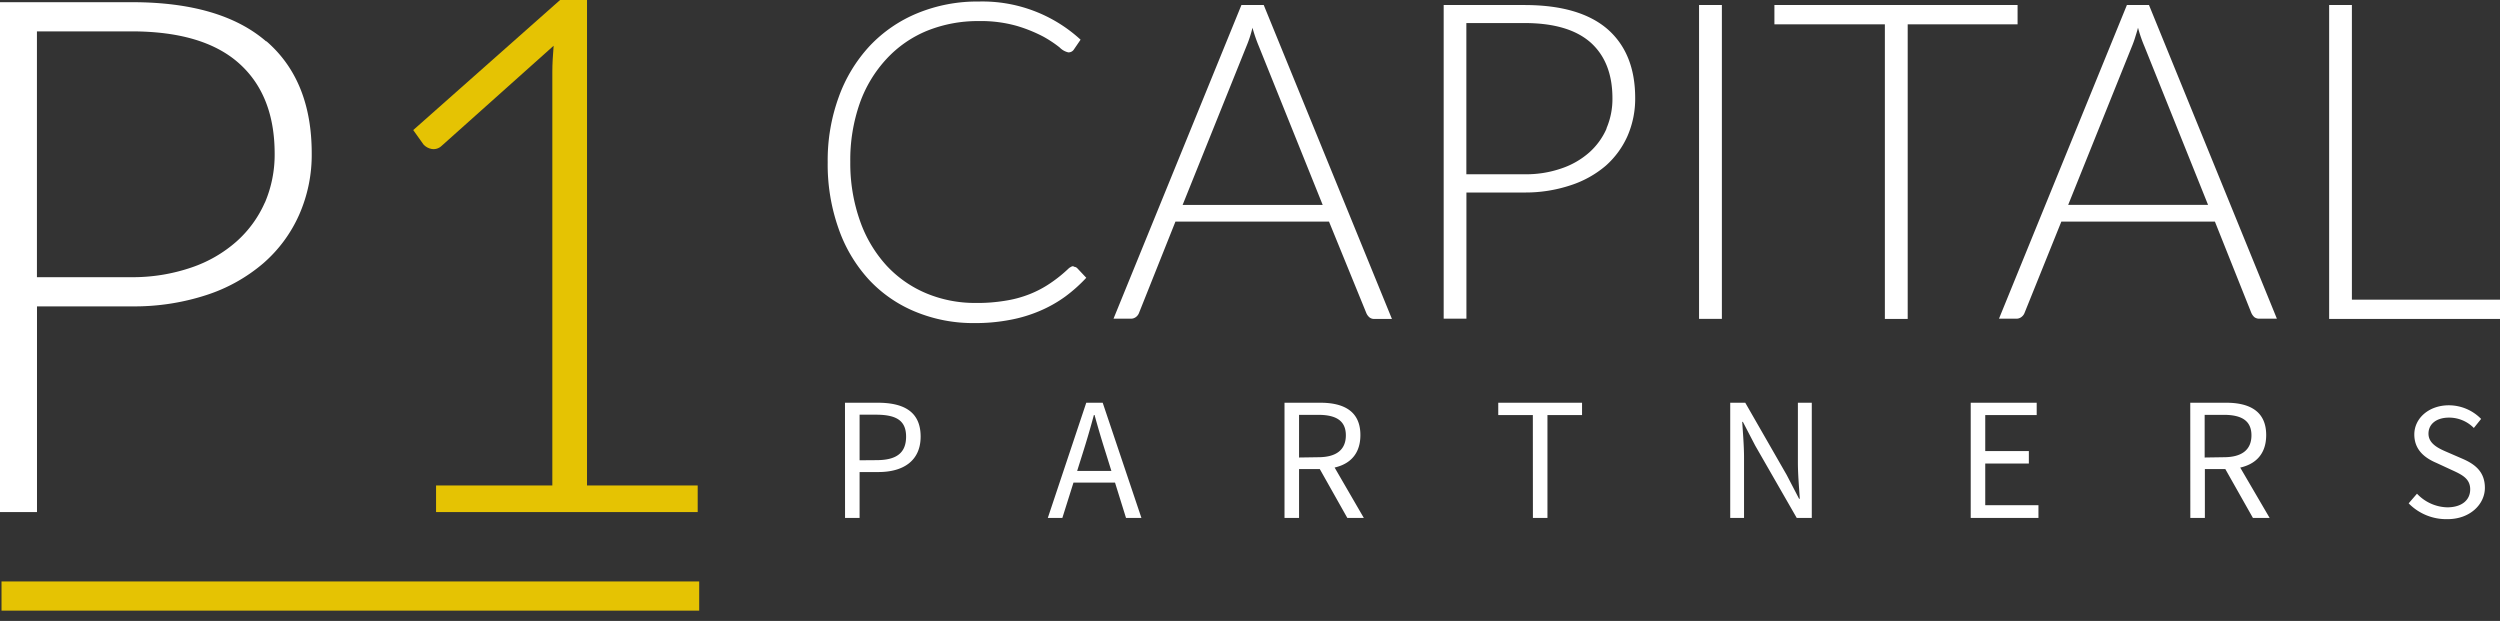
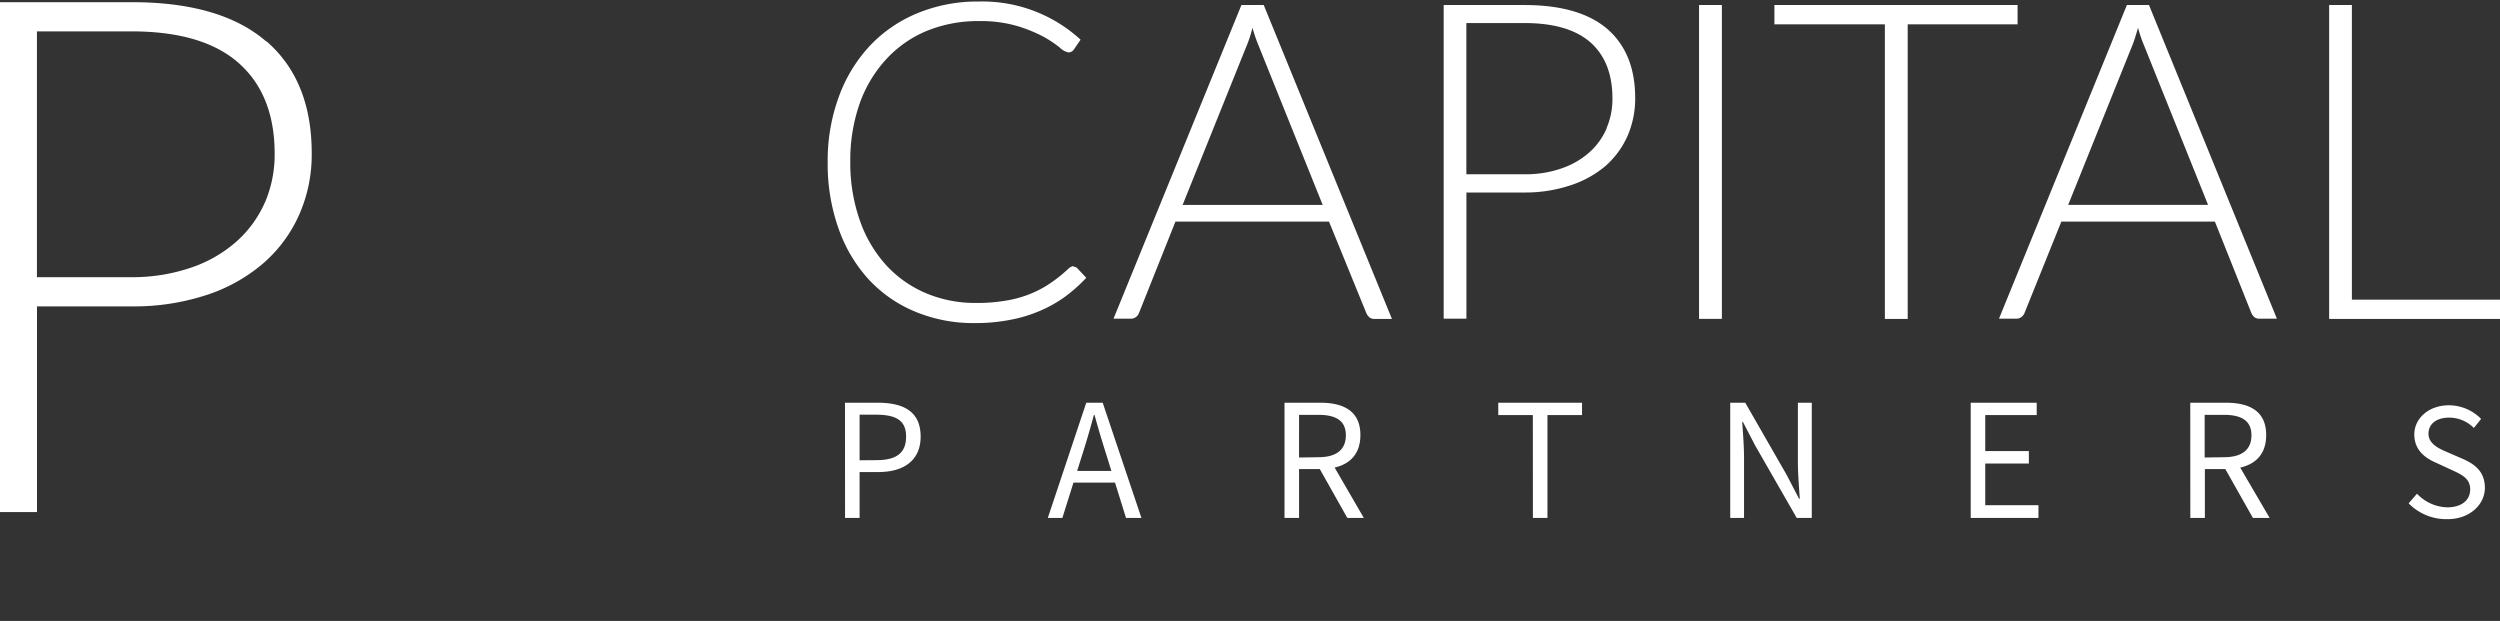
<svg xmlns="http://www.w3.org/2000/svg" width="153" height="38">
  <rect width="100%" height="100%" fill="#333333" stroke="none" />
  <g fill-rule="nonzero" fill="none">
    <path d="M75.975.308l-7.828 19.196h1.054a.506.506 0 0 0 .325-.107.562.562 0 0 0 .187-.259l2.224-5.576h9.398l2.281 5.59a.7.7 0 0 0 .192.268.444.444 0 0 0 .31.098h1.068L77.341.308h-1.366zM72.377 12.54l3.896-9.687a7.228 7.228 0 0 0 .378-1.156c.107.387.237.767.392 1.138l3.905 9.705h-8.571zM130.166.308l-7.828 19.196h1.054a.506.506 0 0 0 .325-.107.571.571 0 0 0 .19-.259l2.247-5.576h9.398l2.224 5.576a.8.8 0 0 0 .186.268c.091.068.203.103.316.098h1.068L131.518.308h-1.352zm-3.594 12.232l3.896-9.687a6.29 6.29 0 0 0 .196-.54c.058-.192.129-.402.182-.617.104.388.235.769.392 1.139l3.896 9.705h-8.562zM103.982.308h1.397v19.205h-1.397zM16.292 2.536C14.439.932 11.688.13 8.042.134H0v31.205h2.264V18.75h5.782a14.21 14.21 0 0 0 4.594-.696 10.148 10.148 0 0 0 3.47-1.938 8.48 8.48 0 0 0 2.197-2.969 9.074 9.074 0 0 0 .77-3.768c0-2.976-.928-5.263-2.78-6.861m-.085 9.87a6.927 6.927 0 0 1-1.74 2.393 8.074 8.074 0 0 1-2.757 1.59 11.082 11.082 0 0 1-3.674.593H2.26V1.92h5.782c2.918 0 5.108.647 6.57 1.942 1.461 1.294 2.194 3.14 2.197 5.535a7.462 7.462 0 0 1-.6 3.01" fill="#FFF" />
-     <path d="M35.924 0h-1.646L25.29 7.96l.636.893c.13.137.3.229.485.263.223.04.451-.03.614-.187l6.858-6.13c-.044.563-.08 1.09-.08 1.59v25.32h-7.116v1.63h16.012v-1.63h-6.774V0z" fill="#E5C303" />
    <path d="M65.701 16.29a.31.31 0 0 0-.138.031c-.044.027-.089.05-.138.085-.353.34-.736.65-1.143.924-.395.269-.819.494-1.263.67a6.914 6.914 0 0 1-1.481.402c-.604.1-1.216.147-1.828.138a7.71 7.71 0 0 1-3.024-.59 7.014 7.014 0 0 1-2.429-1.696 7.921 7.921 0 0 1-1.614-2.705 10.54 10.54 0 0 1-.605-3.638c-.018-1.225.18-2.443.582-3.598a7.836 7.836 0 0 1 1.642-2.715 6.987 6.987 0 0 1 2.473-1.714 8.308 8.308 0 0 1 3.17-.594 8.03 8.03 0 0 1 2.322.295c.555.163 1.093.38 1.606.647.356.194.695.418 1.014.67.144.15.328.255.53.303a.386.386 0 0 0 .337-.165l.418-.611A8.876 8.876 0 0 0 59.906.094a9.607 9.607 0 0 0-3.759.714 8.4 8.4 0 0 0-2.922 2.005 9.136 9.136 0 0 0-1.894 3.124 11.315 11.315 0 0 0-.676 3.992 11.75 11.75 0 0 0 .658 4.04 8.976 8.976 0 0 0 1.846 3.125 8.059 8.059 0 0 0 2.846 1.977 9.234 9.234 0 0 0 3.643.701c.734.006 1.467-.061 2.188-.2a8.618 8.618 0 0 0 1.824-.554 7.891 7.891 0 0 0 1.53-.866A9.276 9.276 0 0 0 66.48 17l-.543-.576a.297.297 0 0 0-.227-.098M98.383 1.786C97.24.8 95.546.308 93.299.308h-4.946v19.196h1.392v-7.723h3.558a8.737 8.737 0 0 0 2.829-.446 6.3 6.3 0 0 0 2.14-1.192 5.298 5.298 0 0 0 1.334-1.826 5.697 5.697 0 0 0 .467-2.321c0-1.819-.564-3.222-1.69-4.21m-.058 6.076a4.205 4.205 0 0 1-1.068 1.473 4.95 4.95 0 0 1-1.699.973c-.726.25-1.491.37-2.26.357h-3.557V1.411h3.558c1.797 0 3.146.397 4.047 1.192.89.799 1.335 1.937 1.335 3.41a4.532 4.532 0 0 1-.37 1.853M123.476.308h-14.882v1.183h6.76v18.027h1.397V1.49h6.725zM143.936.308h-1.392v19.21H153v-1.179h-9.064z" fill="#FFF" />
-     <path fill="#E5C303" d="M.093 35.585h42.698v1.786H.093z" />
    <path d="M51.713 24.647h2.002c1.57 0 2.628.527 2.628 2.072 0 1.477-1.054 2.17-2.584 2.17h-1.152v2.807h-.89l-.004-7.049zm1.93 3.514c1.228 0 1.81-.447 1.81-1.442 0-.996-.618-1.34-1.85-1.34h-.996v2.79l1.036-.008zM66.48 24.647h1.005l2.37 7.05h-.943l-1.223-3.93a61.385 61.385 0 0 1-.703-2.37h-.04a52.61 52.61 0 0 1-.693 2.37l-1.237 3.93h-.89l2.353-7.05zm-1.126 4.174h3.23v.715h-3.23v-.715zM78.613 24.647h2.192c1.428 0 2.451.514 2.451 1.978s-1.023 2.08-2.45 2.08h-1.304v2.991h-.89v-7.049zm2.063 3.335c1.094 0 1.69-.446 1.69-1.34 0-.892-.596-1.254-1.69-1.254h-1.174V28l1.174-.018zm-.044.478l.698-.447 2.135 3.683h-1.01l-1.823-3.236zM93.81 25.402h-2.117v-.755h5.128v.755h-2.117v6.294h-.89zM105.89 24.647h.92l2.536 4.42.756 1.455h.045c-.045-.71-.116-1.5-.116-2.232v-3.643h.85v7.05h-.921l-2.54-4.425-.756-1.455h-.04c.045.714.111 1.464.111 2.2v3.68h-.845v-7.05zM120.608 24.647h4.038v.755h-3.149v2.205h2.669v.76h-2.669v2.553h3.256v.776h-4.145zM134.044 24.647h2.197c1.423 0 2.45.514 2.45 1.978s-1.027 2.08-2.45 2.08h-1.303v2.991h-.89l-.004-7.049zm2.055 3.335c1.09 0 1.69-.446 1.69-1.34 0-.892-.6-1.254-1.69-1.254h-1.174V28l1.174-.018zm-.05.478l.7-.447 2.152 3.683h-1.023l-1.828-3.236zM147.41 30.804l.51-.59c.482.515 1.148.816 1.851.835.89 0 1.405-.446 1.405-1.098 0-.652-.484-.893-1.12-1.183l-.966-.447c-.622-.267-1.334-.74-1.334-1.732 0-.99.89-1.785 2.113-1.785a2.77 2.77 0 0 1 1.975.834l-.445.554a2.126 2.126 0 0 0-1.521-.634c-.752 0-1.255.38-1.255.982 0 .603.588.893 1.112 1.116l.957.415c.778.335 1.383.8 1.383 1.786 0 .987-.89 1.915-2.286 1.915a3.223 3.223 0 0 1-2.38-.968z" fill="#FFF" />
  </g>
</svg>